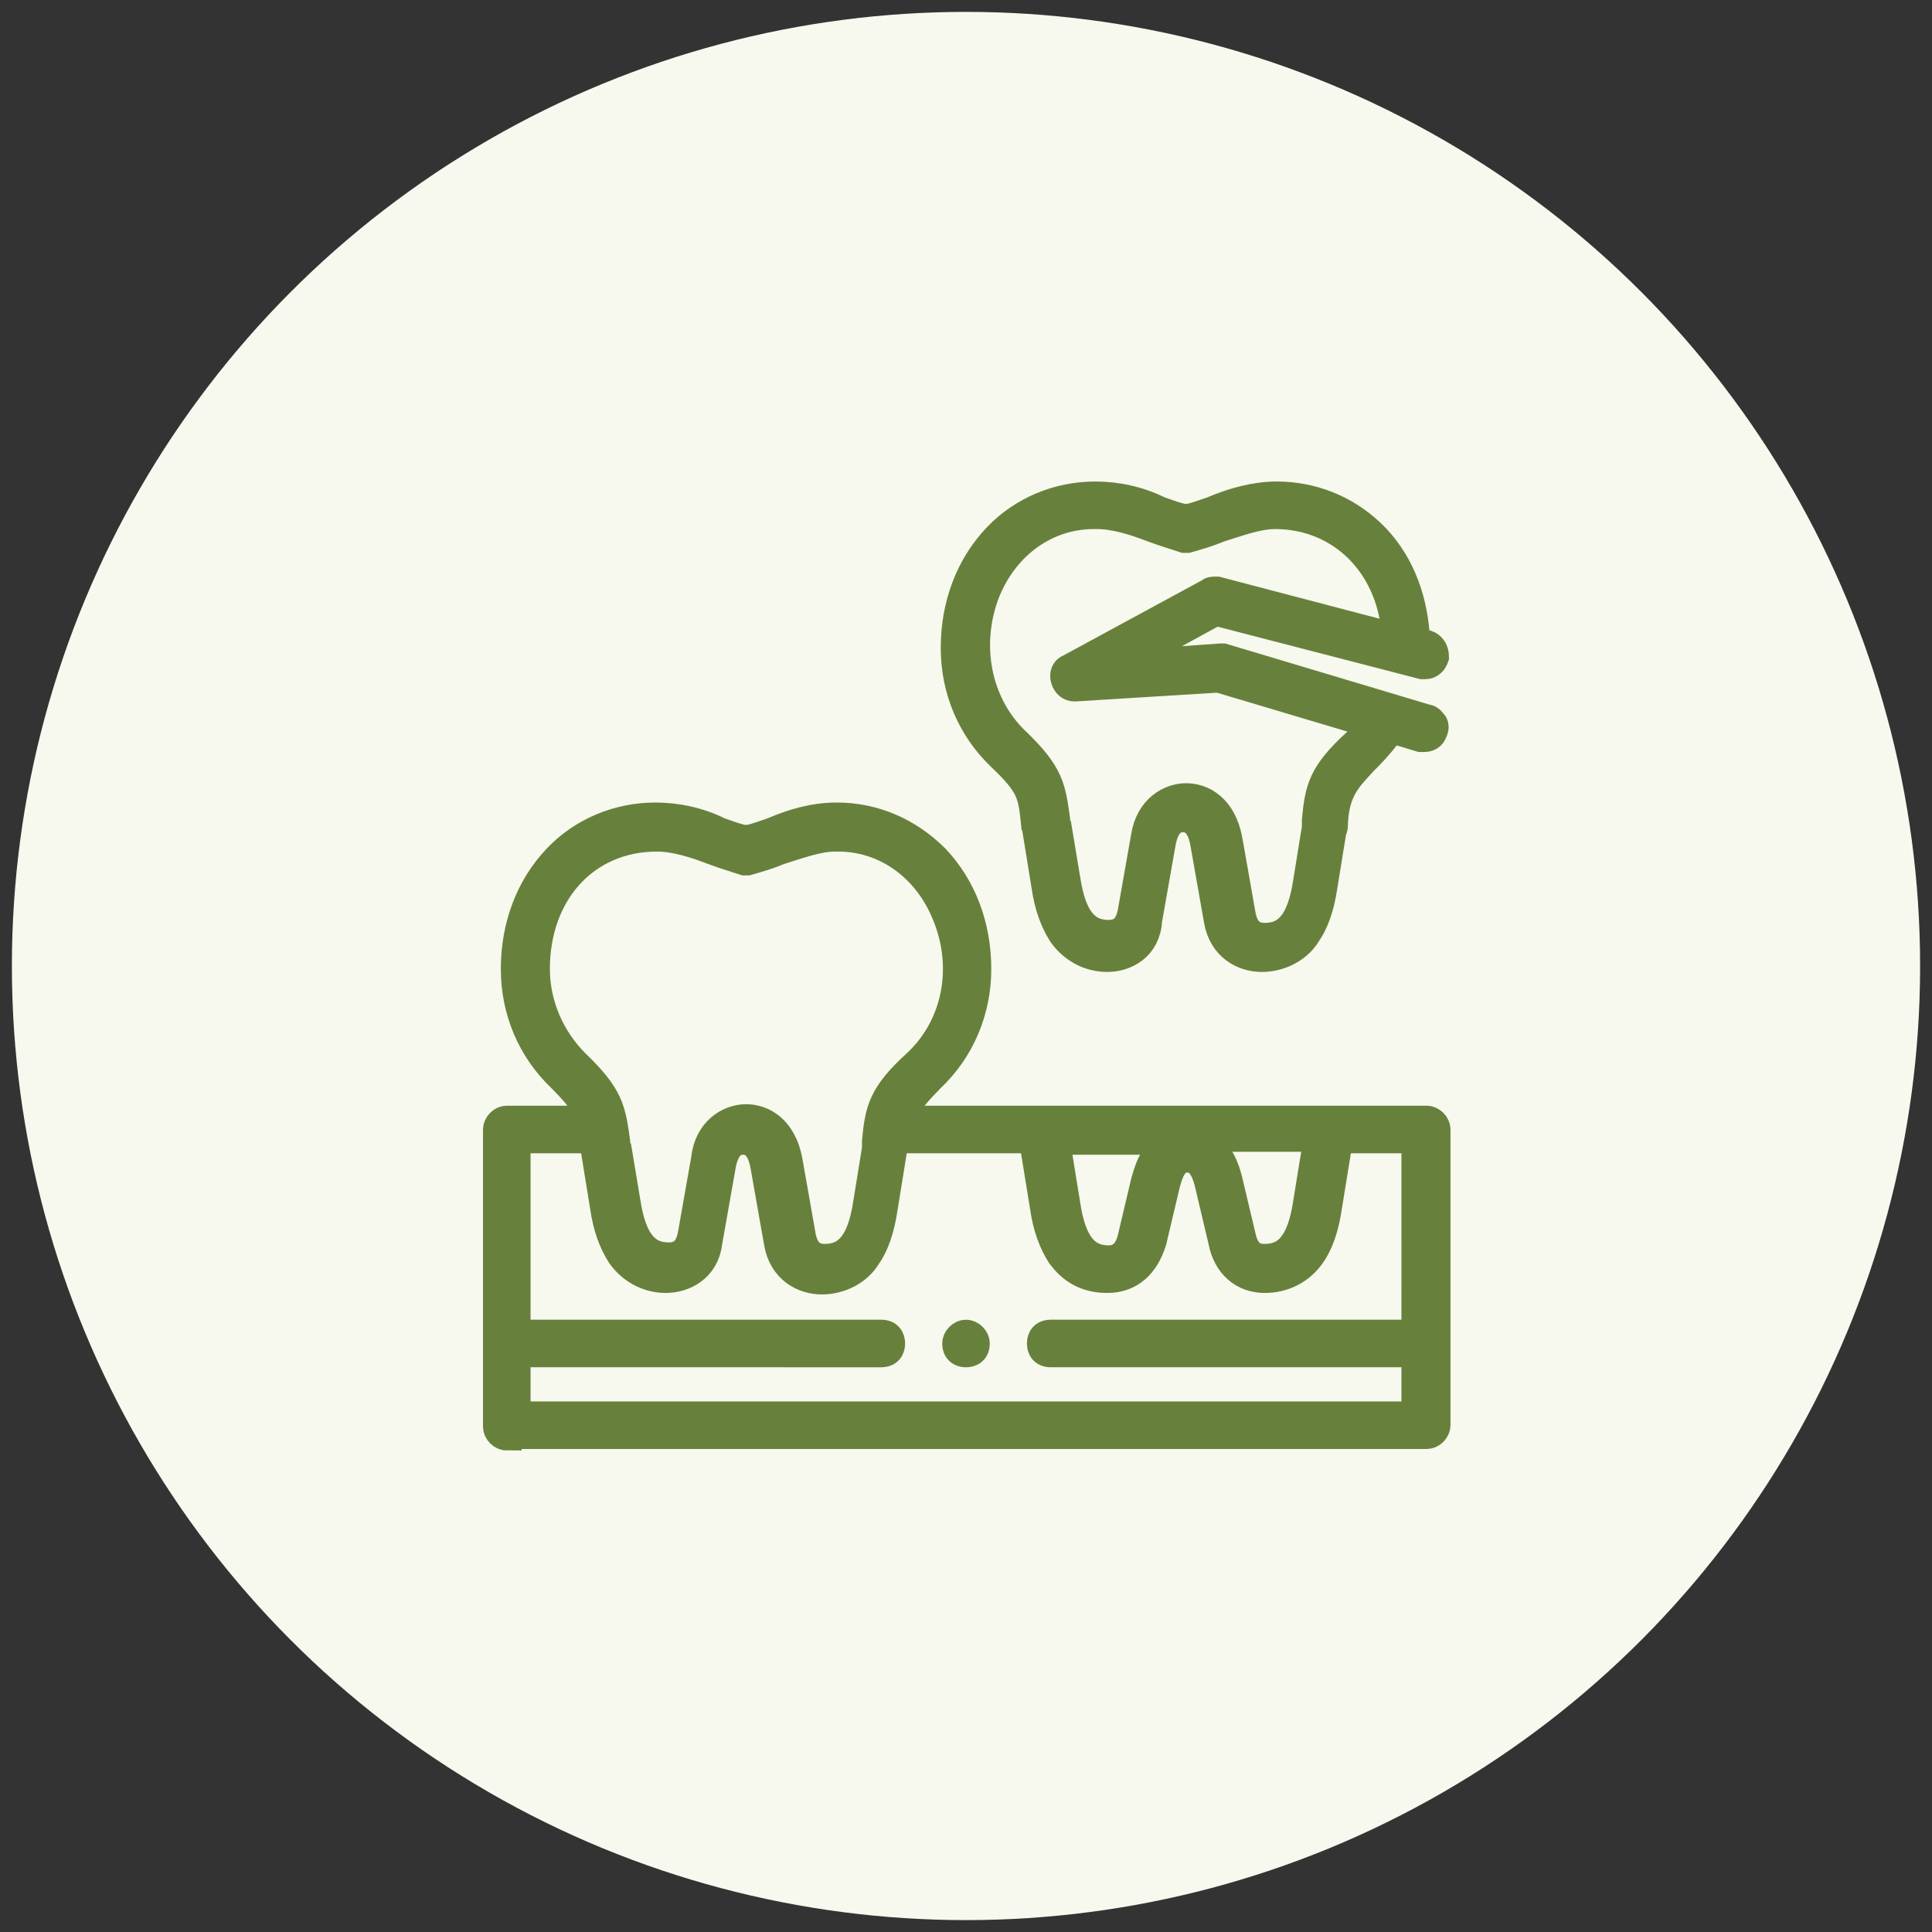
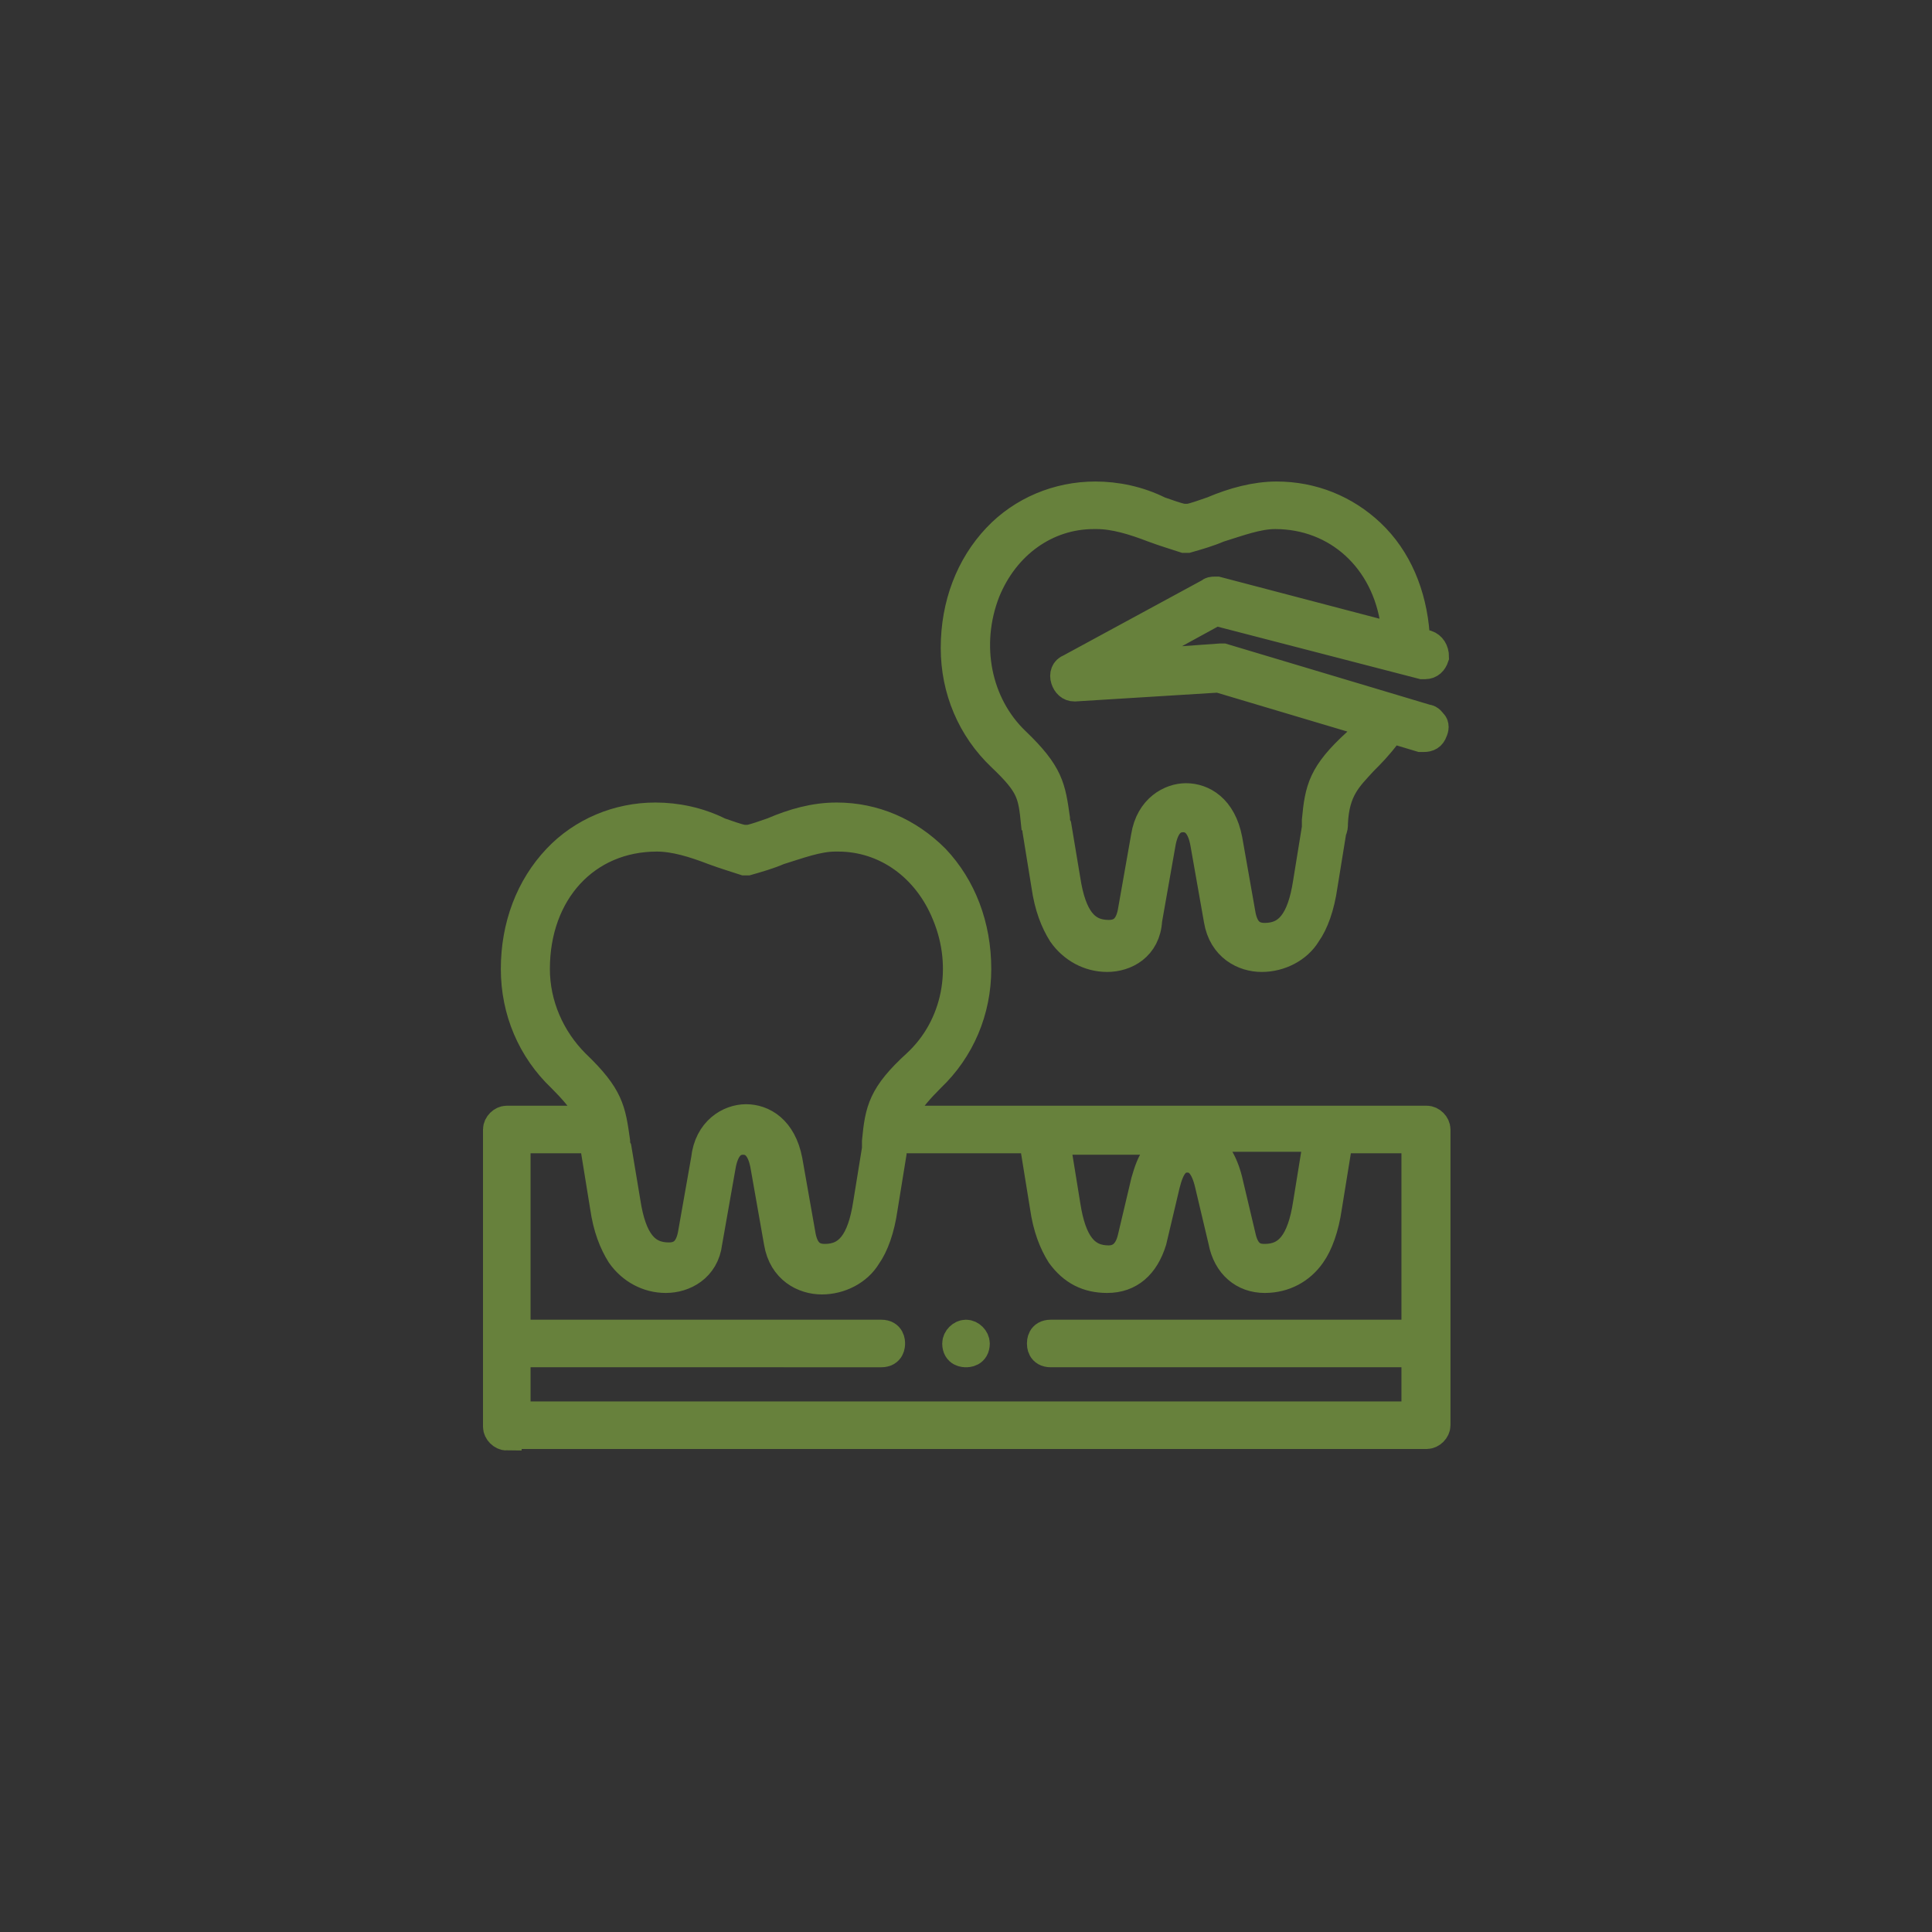
<svg xmlns="http://www.w3.org/2000/svg" version="1.1" id="Layer_1" x="0px" y="0px" viewBox="0 0 130 130" style="enable-background:new 0 0 130 130;" xml:space="preserve">
  <rect x="0" y="0" width="130" height="130" fill="#333333" stroke="none" />
  <style type="text/css">
	.st0{fill:#F7F8EE;}
	.st1{fill:#67813C;stroke:#67813C;stroke-width:2;}
</style>
-   <circle class="st0" cx="65" cy="65" r="64.2" />
  <g>
    <path class="st1" d="M34.1,96.6c-0.3,0-0.6-0.3-0.6-0.6V76c0-0.3,0.3-0.6,0.6-0.6H40l-0.6-1c-0.3-0.5-0.8-1.1-1.6-1.9   c-2-1.9-3.1-4.5-3.1-7.3c0-2.9,1-5.5,2.8-7.4c1.7-1.8,4.1-2.8,6.6-2.8c1.4,0,2.9,0.3,4.3,1l0,0l0,0c0.6,0.2,1.1,0.4,1.6,0.5l0.2,0   l0.2,0c0.5-0.1,1-0.3,1.6-0.5l0,0l0,0c1.4-0.6,2.8-1,4.3-1c2.5,0,4.8,1,6.6,2.8c1.8,1.9,2.8,4.5,2.8,7.4c0,2.8-1.1,5.4-3.1,7.3   c-0.8,0.8-1.3,1.4-1.6,1.9l-0.6,1h35.6c0.3,0,0.6,0.3,0.6,0.6v19.9c0,0.3-0.3,0.6-0.6,0.6H34.1z M34.7,95.3h60.6V91H70.7   c-0.6,0-0.6-0.5-0.6-0.6c0-0.1,0-0.6,0.6-0.6h24.6V76.6H90l-0.1,0.6c0,0.1,0,0.2,0,0.3l0,0l-0.6,3.7c-0.2,1.4-0.6,2.5-1.1,3.2   c-0.7,1-1.8,1.6-3.1,1.6c-1.4,0-2.5-0.9-2.8-2.5l-0.9-3.8c-0.3-1.3-0.8-1.8-1.5-1.8c-0.8,0-1.2,0.6-1.5,1.8l-0.9,3.8   C77,85.1,76,86,74.5,86c-1.3,0-2.3-0.5-3.1-1.6c-0.5-0.8-0.9-1.8-1.1-3.2l-0.6-3.7l0,0c0-0.1,0-0.2,0-0.3l-0.1-0.6l-0.6,0h-8.9   l-0.1,0.6c0,0.1,0,0.2,0,0.4l0,0l-0.6,3.7c-0.2,1.4-0.6,2.5-1.1,3.2c-0.6,1-1.8,1.6-3,1.6c-1.2,0-2.6-0.7-2.9-2.5l-0.9-5.1   c-0.2-1.2-0.7-1.8-1.5-1.8s-1.3,0.6-1.5,1.8l-0.9,5.1C47.4,85.3,46,86,44.8,86c-1.2,0-2.3-0.6-3-1.6c-0.5-0.8-0.9-1.8-1.1-3.2   l-0.6-3.7l0,0c0-0.1,0-0.2,0-0.4L40,76.6h-5.3v13.2h24.6c0.6,0,0.6,0.5,0.6,0.6c0,0.1,0,0.6-0.6,0.6H34.7V95.3z M50.2,75.3   c1.1,0,2.4,0.7,2.8,2.8l0.9,5.1c0.2,1,0.7,1.5,1.6,1.5c1.6,0,2.5-1.1,2.9-3.7l0.6-3.7l0,0c0-0.1,0-0.3,0-0.4l0-0.1   c0.2-2.1,0.4-3.1,2.7-5.2c2.7-2.5,3.5-6.5,2-10.1c-1.3-3.2-4.1-5.2-7.3-5.2c-0.1,0-0.1,0-0.2,0c-1.2,0-2.5,0.5-3.8,0.9   c-0.7,0.3-1.4,0.5-2.1,0.7c0,0-0.1,0-0.1,0c-0.1,0-0.1,0-0.1,0c-0.6-0.2-1.3-0.4-2.1-0.7c-1.3-0.5-2.6-0.9-3.8-0.9   c-4.8,0-8.2,3.7-8.2,8.9c0,2.4,1,4.7,2.7,6.4c2.3,2.2,2.4,3.1,2.7,5.2c0,0.2,0,0.3,0.1,0.5l0,0l0.6,3.6c0.4,2.6,1.3,3.7,2.9,3.7   c0.9,0,1.4-0.5,1.6-1.5l0.9-5.1C47.7,76.1,49.1,75.3,50.2,75.3z M71.1,77.4l0.6,3.7c0.4,2.6,1.3,3.7,2.9,3.7c0.5,0,1.3-0.2,1.6-1.5   l0.9-3.8c0.2-0.7,0.4-1.3,0.8-1.8l0.7-1H71L71.1,77.4z M81.8,77.6c0.3,0.4,0.6,1,0.8,1.8l0.9,3.8c0.3,1.4,1.1,1.5,1.6,1.5   c1.6,0,2.5-1.1,2.9-3.7l0.6-3.7l0.1-0.8l-7.6,0L81.8,77.6z" />
    <path class="st1" d="M74.5,64.4c-1.2,0-2.3-0.6-3-1.6C71,62,70.6,61,70.4,59.6l-0.6-3.7l0,0c0-0.2,0-0.4-0.1-0.5   c-0.2-2-0.3-2.6-2.3-4.5c-2-1.9-3.1-4.5-3.1-7.3c0-2.9,1-5.5,2.8-7.4c1.7-1.8,4.1-2.8,6.6-2.8c1.4,0,2.9,0.3,4.3,1l0,0l0,0   c0.6,0.2,1.1,0.4,1.6,0.5l0.2,0l0.2,0c0.5-0.1,1-0.3,1.6-0.5l0,0l0,0c1.4-0.6,2.9-1,4.3-1c2.4,0,4.6,0.9,6.3,2.5   c1.8,1.7,2.8,4.1,3,6.8l0,0.5l0.8,0.2c0.3,0.1,0.5,0.4,0.5,0.8c-0.1,0.3-0.3,0.5-0.6,0.5c-0.1,0-0.1,0-0.2,0l-13.9-3.6l-4.2,2.3   l0.3,1.2l4.2-0.3c0,0,0,0,0,0c0.1,0,0.1,0,0.2,0l13.7,4.1c0.2,0,0.3,0.2,0.4,0.3c0.1,0.1,0.1,0.3,0,0.5c-0.1,0.3-0.3,0.4-0.6,0.4   c-0.1,0-0.1,0-0.2,0l-2-0.6l-0.3,0.4c-0.6,0.8-1.1,1.3-1.6,1.8c-1,1.1-1.9,1.9-2,4.2c0,0.2,0,0.3-0.1,0.5l0,0l-0.6,3.7   c-0.2,1.4-0.6,2.5-1.1,3.2c-0.6,1-1.8,1.6-3,1.6c-1.2,0-2.6-0.7-2.9-2.5l-0.9-5.1c-0.2-1.2-0.7-1.8-1.5-1.8c-0.8,0-1.3,0.6-1.5,1.8   l-0.9,5.1C77.1,63.7,75.7,64.4,74.5,64.4z M79.8,53.7c1.1,0,2.4,0.7,2.8,2.8l0.9,5.1c0.2,1,0.7,1.5,1.6,1.5c1.6,0,2.5-1.1,2.9-3.7   l0.6-3.7l0,0c0-0.2,0-0.3,0-0.4l0-0.1c0.2-2.1,0.4-3.1,2.7-5.2c0.2-0.2,0.4-0.4,0.5-0.6l0.6-0.7l-10.4-3.1l-9.7,0.6c0,0,0,0,0,0   c-0.3,0-0.5-0.2-0.6-0.5c-0.1-0.3,0-0.6,0.3-0.7l9.4-5.1c0.1-0.1,0.2-0.1,0.3-0.1c0.1,0,0.1,0,0.2,0L94.1,43L93.9,42   c-0.6-4.4-3.9-7.4-8.1-7.4c-1.2,0-2.5,0.5-3.8,0.9c-0.7,0.3-1.4,0.5-2.1,0.7c0,0-0.1,0-0.1,0c-0.1,0-0.1,0-0.1,0   c-0.6-0.2-1.3-0.4-2.1-0.7c-1.3-0.5-2.6-0.9-3.8-0.9c-0.1,0-0.1,0-0.2,0c-3.2,0-6,2-7.3,5.2c-1.4,3.6-0.6,7.6,2,10.1   c2.3,2.2,2.4,3.1,2.7,5.2c0,0.2,0,0.3,0.1,0.5l0,0l0.6,3.6c0.4,2.6,1.3,3.7,2.9,3.7c0.9,0,1.4-0.5,1.6-1.5l0.9-5.1   C77.4,54.4,78.8,53.7,79.8,53.7z" />
    <path class="st1" d="M65,91c-0.1,0-0.6,0-0.6-0.6c0-0.3,0.3-0.6,0.6-0.6c0.3,0,0.6,0.3,0.6,0.6C65.6,91,65.1,91,65,91   C65,91,65,91,65,91z" />
  </g>
</svg>